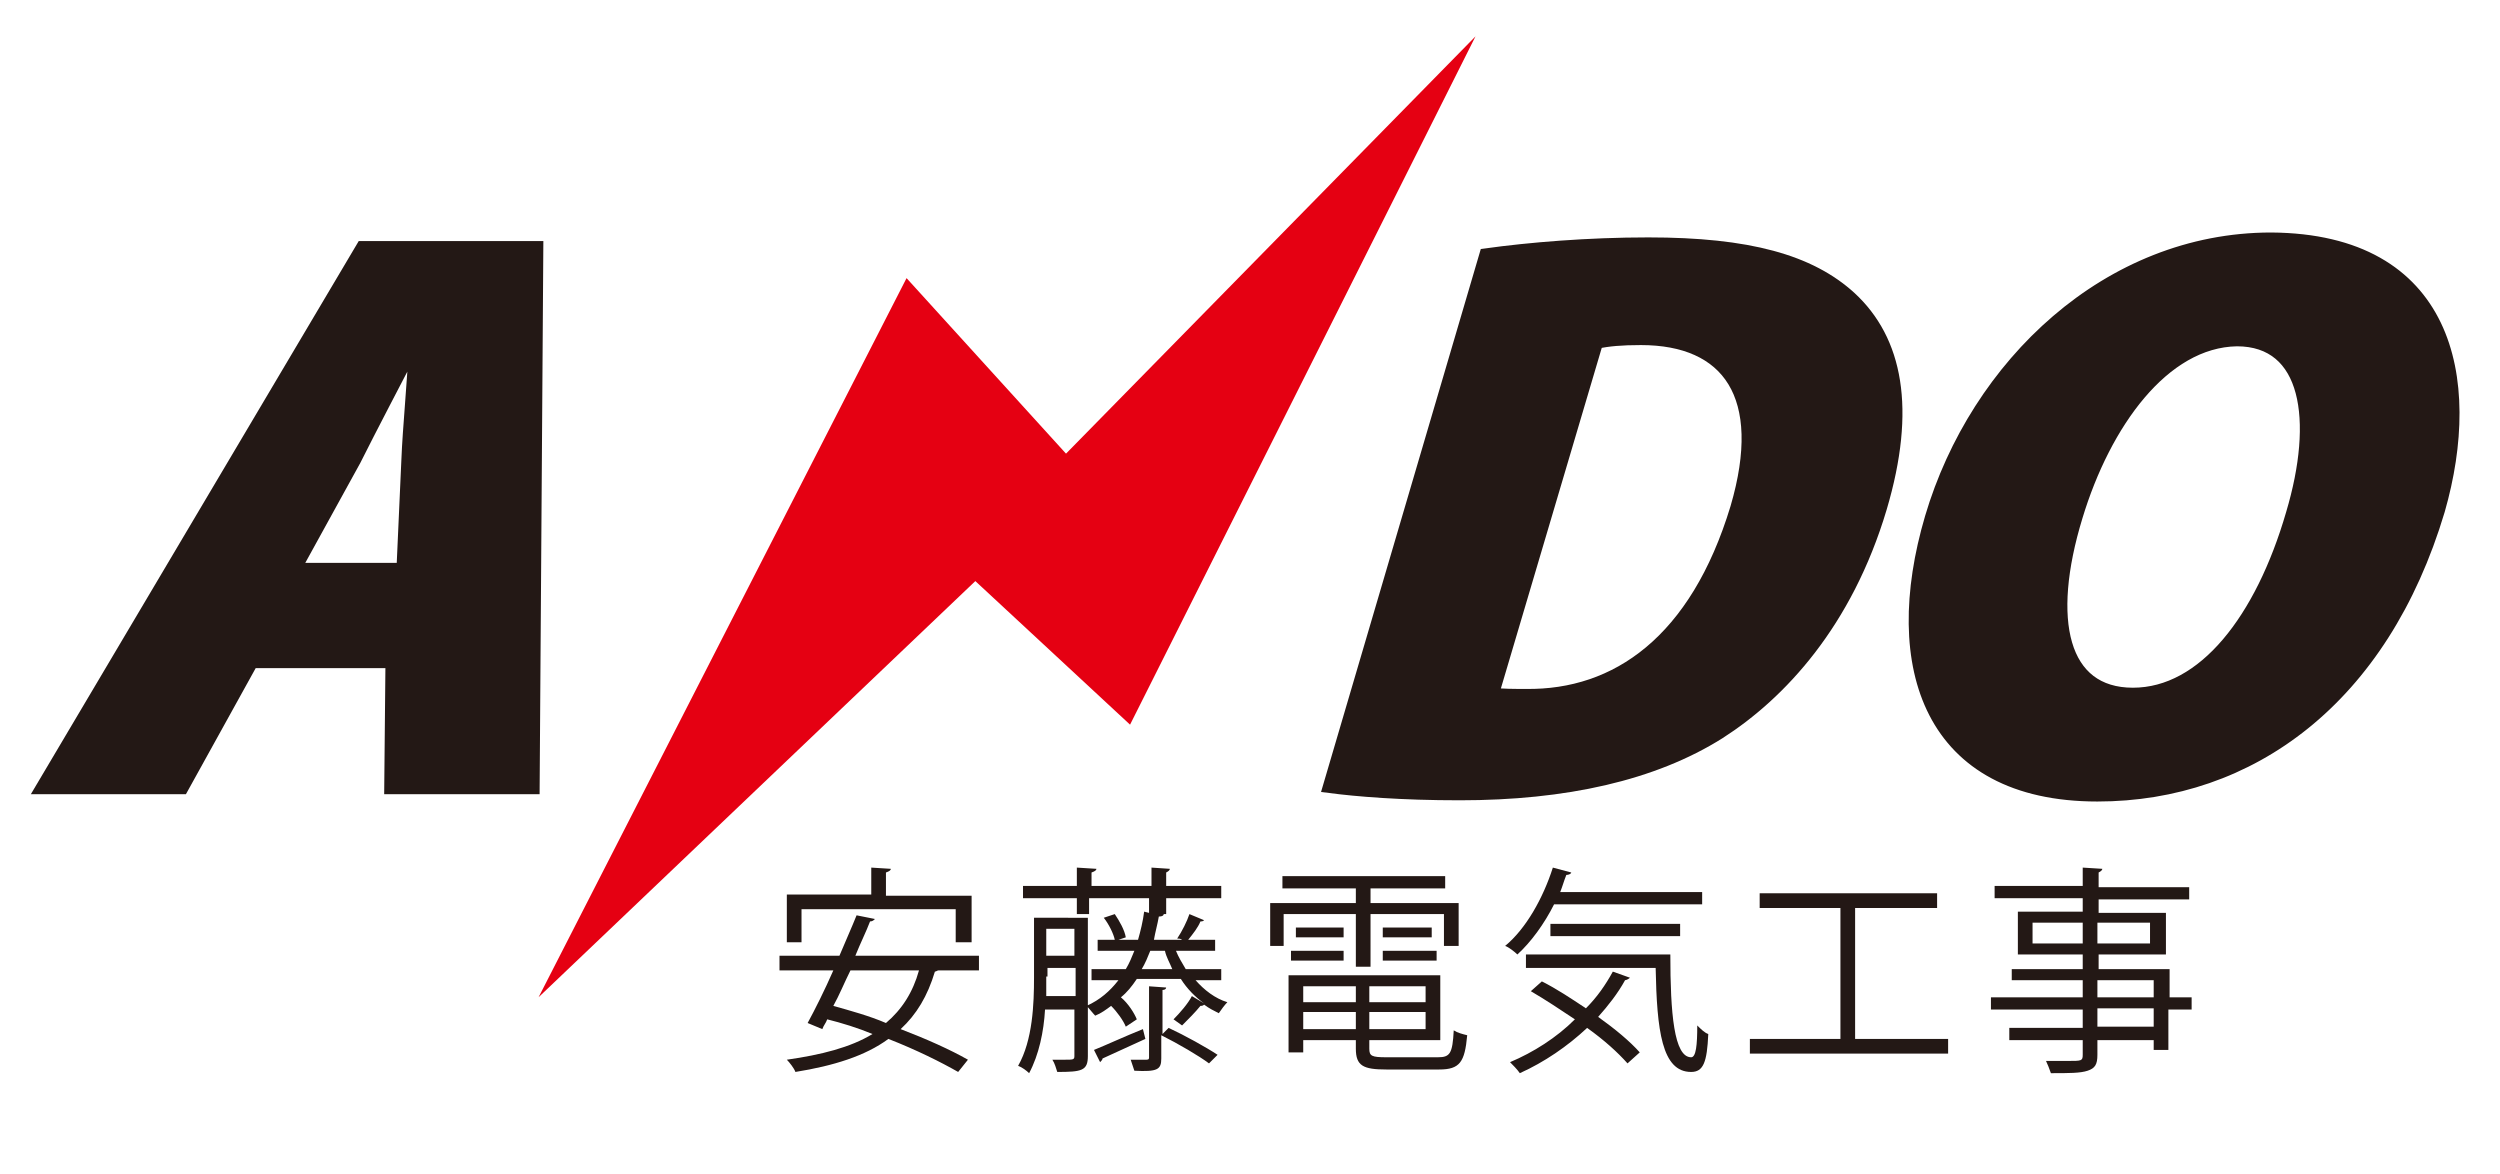
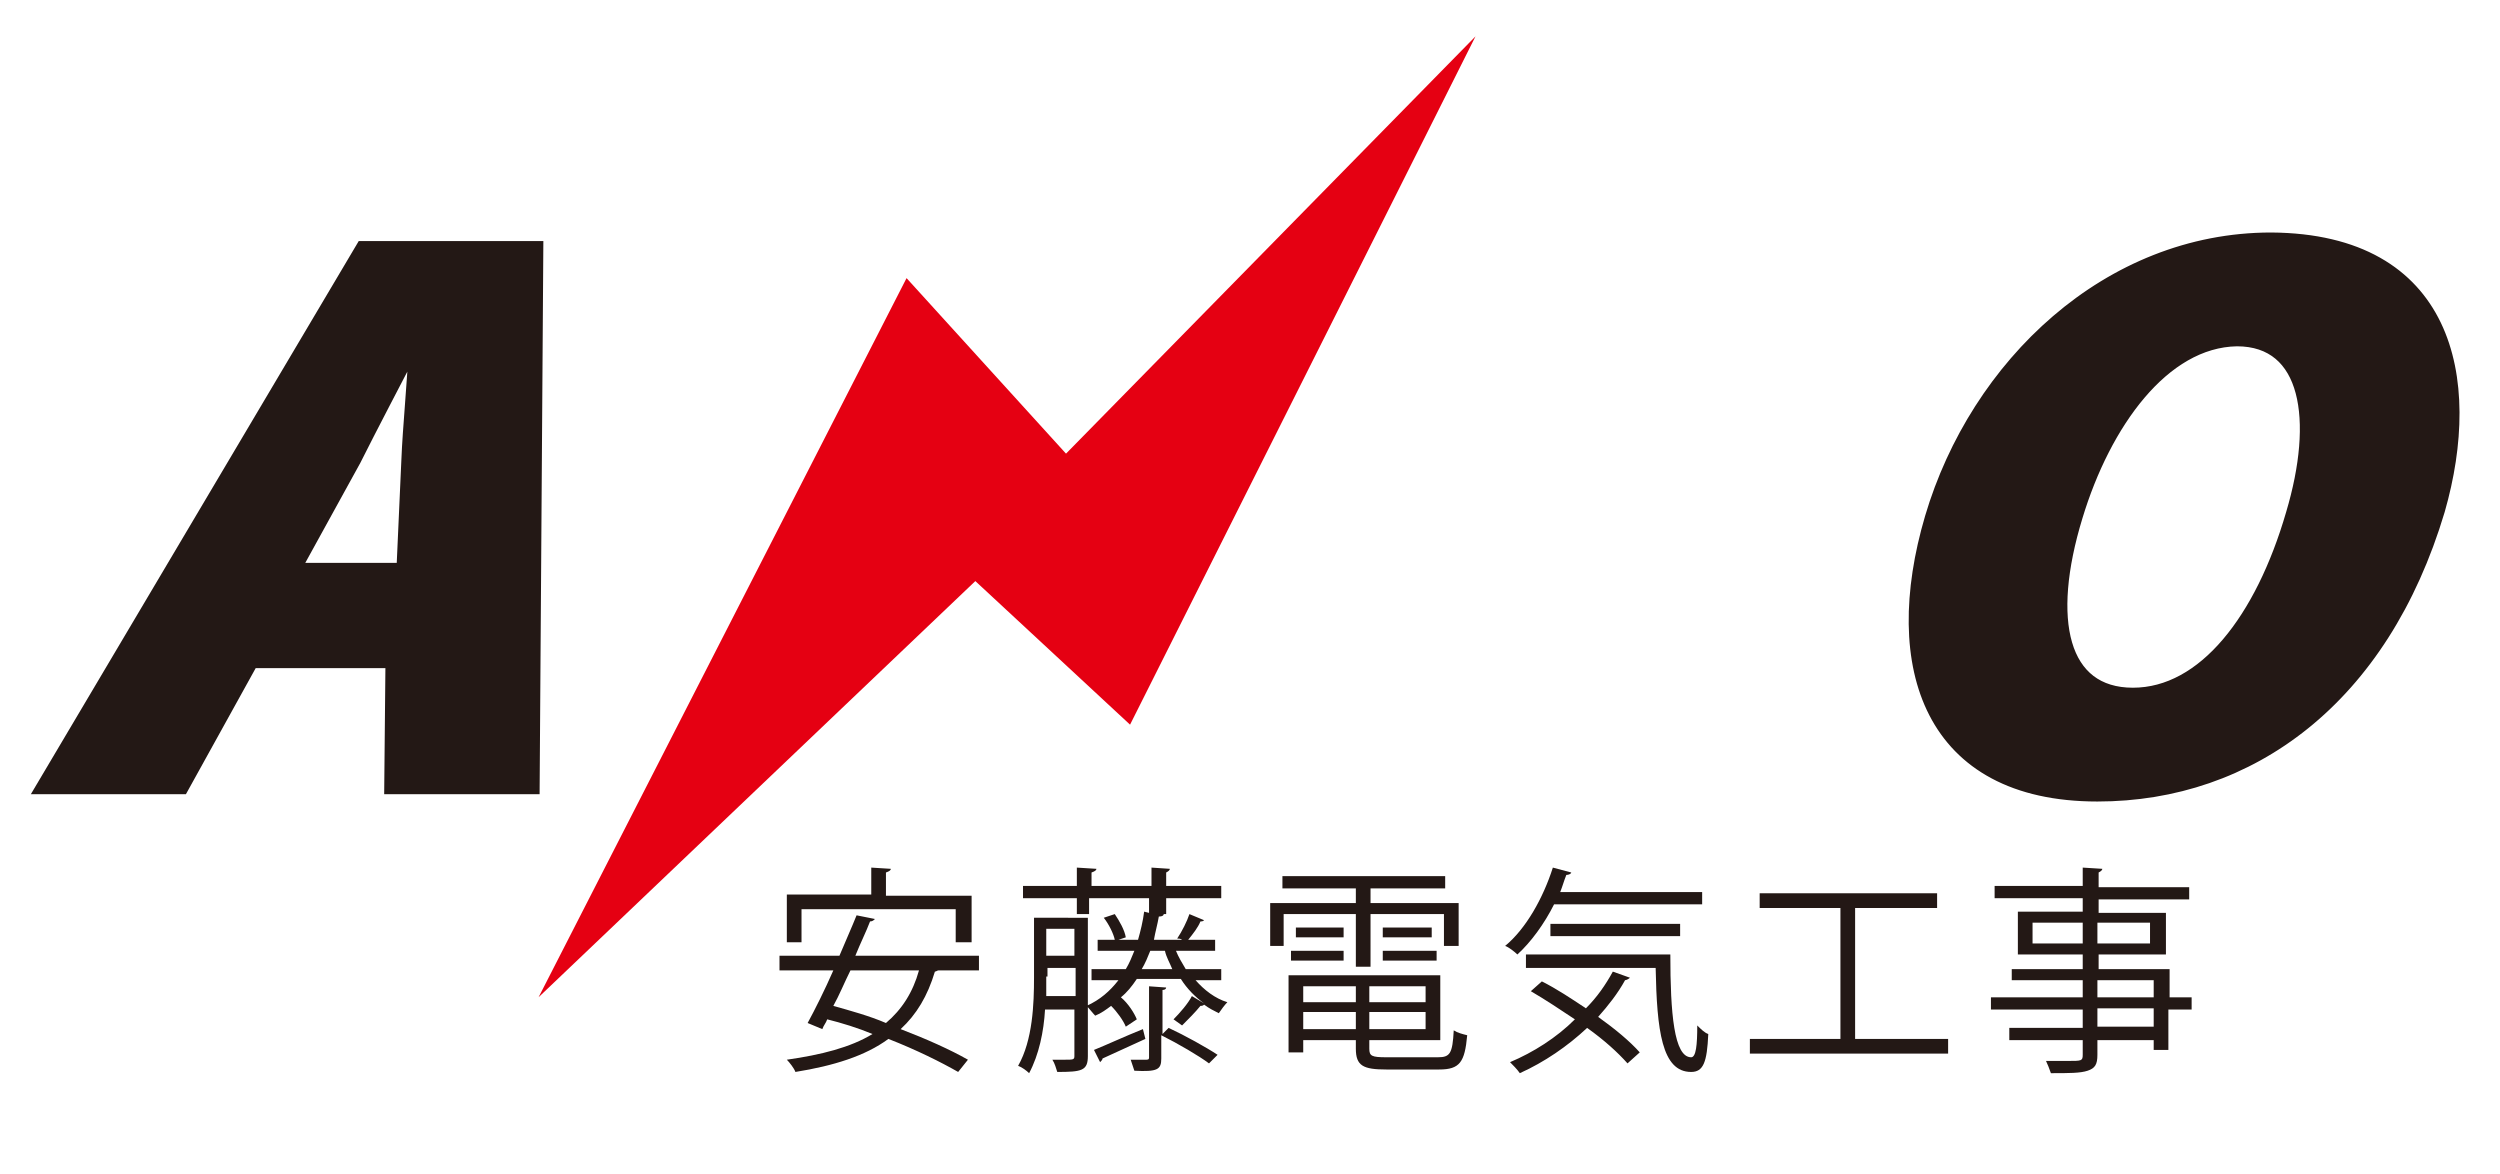
<svg xmlns="http://www.w3.org/2000/svg" version="1.1" id="レイヤー_1" x="0px" y="0px" viewBox="0 0 204.3 95.9" style="enable-background:new 0 0 204.3 95.9;" xml:space="preserve">
  <style type="text/css">
	.st0{fill:#231815;stroke:#231815;stroke-miterlimit:10;}
	.st1{fill:#E50012;stroke:#E50012;stroke-miterlimit:10;}
	.st2{fill:#231815;}
</style>
  <path class="st0" d="M43.6,64.4H31.9L32,54.1H20.6l-5.7,10.3H3.4l26.2-44.2h14.3L43.6,64.4z M32.9,46.5l0.4-8.9  c0.1-2.6,0.5-6.6,0.6-9.3h-0.1c-1.4,2.7-3.5,6.7-4.8,9.3l-4.9,8.9H32.9z" />
-   <path class="st0" d="M121.4,20.8c3.6-0.5,8.4-0.9,13.3-0.9c8.2,0,13.2,1.4,16.5,4.4c3.8,3.5,4.9,9.1,2.5,17.2  c-2.8,9.4-8.2,15.2-13.2,18.4c-5.4,3.4-12.6,5-21.2,5c-4.8,0-8.4-0.3-10.7-0.6L121.4,20.8z M122,56.7c0.7,0.1,1.8,0.1,2.7,0.1  c7.4,0.1,13.9-4.4,17.2-15.3c2.7-9.2-0.7-13.8-7.8-13.8c-1.6,0-2.7,0.1-3.6,0.3L122,56.7z" />
  <path class="st0" d="M199.3,41.7C194.7,57.1,183.9,65,171.4,65c-13.7,0-17.2-10.5-13.6-22.7c3.7-12.5,14.5-22.8,27.8-22.8  C200,19.6,202.4,30.9,199.3,41.7z M169.7,42.2c-2.6,8.5-1.2,14.5,4.6,14.5s10.5-6.1,13-14.7c2.3-7.7,1.3-14.2-4.5-14.2  C176.8,27.9,172,34.6,169.7,42.2z" />
  <polygon class="st1" points="45.8,79.1 74.2,23.6 87.1,37.8 118.7,5.6 92.2,58.4 79.7,46.8 " />
  <g>
    <path class="st2" d="M80,79.3h-3.3c-0.1,0-0.2,0.1-0.3,0.1c-0.6,2-1.5,3.5-2.8,4.7c2.1,0.8,4.1,1.7,5.5,2.5l-0.8,1   c-1.4-0.8-3.4-1.8-5.7-2.7c-1.9,1.4-4.5,2.2-7.6,2.7c-0.1-0.3-0.5-0.8-0.7-1c2.8-0.4,5.2-1,7-2.1c-1.2-0.5-2.5-0.9-3.7-1.2   c-0.1,0.3-0.3,0.5-0.4,0.8L66,83.6c0.6-1.1,1.4-2.7,2.1-4.3h-4.4v-1.2h4.9c0.5-1.2,1-2.3,1.4-3.3l1.5,0.3c-0.1,0.1-0.2,0.2-0.4,0.2   c-0.3,0.8-0.8,1.8-1.2,2.8H80V79.3z M65.5,74.2V77h-1.2v-3.9h6.9v-2.2l1.6,0.1c0,0.1-0.1,0.2-0.4,0.3v1.9h7V77h-1.3v-2.7H65.5z    M69.5,79.3c-0.5,1-0.9,2-1.4,2.9c1.4,0.4,2.9,0.8,4.3,1.4c1.3-1.1,2.2-2.5,2.7-4.3H69.5z" />
    <path class="st2" d="M88.9,74.9v11.4c0,1.2-0.5,1.3-2.5,1.3c-0.1-0.3-0.2-0.7-0.4-1c0.4,0,0.7,0,1,0c0.7,0,0.8,0,0.8-0.3v-3.8h-2.4   c-0.1,1.8-0.5,3.7-1.3,5.2c-0.2-0.2-0.6-0.5-0.9-0.6c1.2-2.1,1.3-5.1,1.3-7.2v-4.9H88.9z M99.9,80.1h-2.2c0.7,0.8,1.6,1.5,2.6,1.8   c-0.2,0.2-0.5,0.6-0.7,0.9c-0.4-0.2-0.8-0.4-1.2-0.7c-0.1,0.1-0.2,0.1-0.3,0.1c-0.4,0.5-1,1.1-1.5,1.6c0,0-0.7-0.5-0.7-0.5   c0.5-0.5,1.2-1.3,1.5-1.9l1,0.6v0c-0.7-0.5-1.4-1.2-1.9-2h-3.6c-0.4,0.6-0.8,1.1-1.3,1.5c0.6,0.5,1.1,1.3,1.3,1.8L92,83.9   c-0.2-0.5-0.7-1.2-1.2-1.7c-0.4,0.3-0.8,0.6-1.3,0.8c-0.2-0.2-0.5-0.6-0.7-0.8c1.1-0.5,1.9-1.2,2.6-2.1h-2.2v-0.9h2.8   c0.3-0.5,0.5-1,0.7-1.5h-3v-0.9h1.4c-0.1-0.5-0.5-1.3-0.9-1.8l0.9-0.3c0.4,0.6,0.8,1.3,0.9,1.9l-0.6,0.2h1.6   c0.2-0.7,0.4-1.5,0.5-2.3l0.4,0.1v-1.2h-4.9v1.3H88v-1.3h-4.4v-1H88v-1.5l1.6,0.1c0,0.1-0.1,0.2-0.4,0.3v1.1h4.9v-1.5l1.5,0.1   c0,0.1-0.1,0.2-0.3,0.3v1.1h4.5v1h-4.5v1.3h-0.6v0l0.4,0c0,0.1-0.1,0.2-0.4,0.2c-0.1,0.6-0.3,1.3-0.4,1.9h2.3   c-0.1-0.1-0.3-0.1-0.4-0.1c0.4-0.6,0.8-1.4,1-2l1.2,0.5c-0.1,0.1-0.2,0.1-0.3,0.1c-0.2,0.5-0.6,1-1,1.5h2.2v0.9h-3.2   c0.2,0.5,0.5,1,0.8,1.5h2.9V80.1z M85.5,79.8c0,0.5,0,1.1,0,1.6h2.4v-2.3h-2.3V79.8z M87.8,75.9h-2.3v2.2h2.3V75.9z M89.4,85.8   c1-0.4,2.5-1.1,4-1.7l0.2,0.8l-3.5,1.6c0,0.1-0.1,0.2-0.2,0.3L89.4,85.8z M94.9,84.6l0.6-0.6c1.3,0.6,3.1,1.6,4,2.2l-0.7,0.7   C98,86.3,96.3,85.3,94.9,84.6v1.9c0,0.9-0.3,1.1-2.2,1c-0.1-0.3-0.2-0.6-0.3-0.9c0.6,0,1.1,0,1.3,0c0.2,0,0.2-0.1,0.2-0.2v-5.8   l1.4,0.1c0,0.1-0.1,0.2-0.3,0.2V84.6z M94,77.7c-0.2,0.5-0.4,1-0.7,1.5h2.5c-0.2-0.5-0.5-1-0.6-1.5H94z" />
    <path class="st2" d="M110.8,79v-4.3h-5.9v2.6h-1.1v-3.5h7v-1.2h-6v-1h13.3v1H112v1.2h7.2v3.5H118v-2.6h-6V79H110.8z M111.9,85.7   c0,0.6,0.2,0.7,1.4,0.7h4.2c1,0,1.2-0.3,1.3-2.2c0.3,0.2,0.7,0.3,1.1,0.4c-0.2,2.2-0.6,2.8-2.3,2.8h-4.3c-1.9,0-2.5-0.3-2.5-1.7V85   h-4.3v1h-1.2v-6.3h12.4V85h-5.8V85.7z M105.5,78.5v-0.8h4.3v0.8H105.5z M105.9,75.8h3.9v0.8h-3.9V75.8z M110.8,80.6h-4.3v1.3h4.3   V80.6z M106.5,84.1h4.3v-1.4h-4.3V84.1z M116.5,81.9v-1.3h-4.6v1.3H116.5z M111.9,84.1h4.6v-1.4h-4.6V84.1z M113,75.8h4v0.8h-4   V75.8z M113,78.5v-0.8h4.4v0.8H113z" />
    <path class="st2" d="M139.1,73.9H127c-0.8,1.6-1.9,3.1-3,4.1c-0.2-0.2-0.7-0.6-1-0.7c1.7-1.4,3.1-3.9,3.9-6.4l1.5,0.4   c0,0.1-0.2,0.2-0.4,0.2c-0.2,0.5-0.3,0.9-0.5,1.4h11.6V73.9z M126,80.2c1.2,0.6,2.4,1.4,3.6,2.2c0.9-0.9,1.6-1.9,2.2-3l1.4,0.5   c-0.1,0.1-0.3,0.2-0.4,0.2c-0.6,1.1-1.4,2.1-2.2,3c1.4,1,2.6,2,3.4,2.9l-1,0.9c-0.8-0.9-1.9-1.9-3.3-2.9c-1.6,1.5-3.5,2.8-5.5,3.7   c-0.2-0.3-0.6-0.7-0.8-0.9c1.9-0.8,3.8-2,5.3-3.5c-1.2-0.8-2.4-1.6-3.6-2.3L126,80.2z M124.6,78h11.9c0,4.8,0.3,8.4,1.7,8.4   c0.4,0,0.5-1,0.5-2.6c0.3,0.3,0.6,0.6,0.9,0.7c-0.1,2.3-0.4,3.1-1.4,3.1c-2.4,0-2.8-3.4-2.9-8.5h-10.6V78z M137.3,76.5h-10.6v-1   h10.6V76.5z" />
    <path class="st2" d="M151.7,84.9h7.5v1.2H143v-1.2h7.4V74.2h-6.6v-1.2h14.5v1.2h-6.7V84.9z" />
    <path class="st2" d="M179.1,81.5v1h-1.9v3.3H176v-0.8h-4.6v1.2c0,0.8-0.2,1.1-0.8,1.3c-0.6,0.2-1.5,0.2-3,0.2   c-0.1-0.3-0.3-0.8-0.4-1c0.7,0,1.3,0,1.8,0c1.1,0,1.2,0,1.2-0.5v-1.2h-6v-1h6v-1.5h-7.5v-1h7.5v-1.4h-5.8v-0.9h5.8V78h-5.3v-3.5   h5.3v-1.1H163v-1h7.2v-1.5l1.6,0.1c0,0.1-0.1,0.2-0.3,0.3v1.2h7.4v1h-7.4v1.1h5.5V78h-5.5v1.2h5.8v2.3H179.1z M166.1,77.1h4.1v-1.7   h-4.1V77.1z M175.7,75.4h-4.3v1.7h4.3V75.4z M171.4,80.1v1.4h4.6v-1.4H171.4z M176,83.9v-1.5h-4.6v1.5H176z" />
  </g>
</svg>